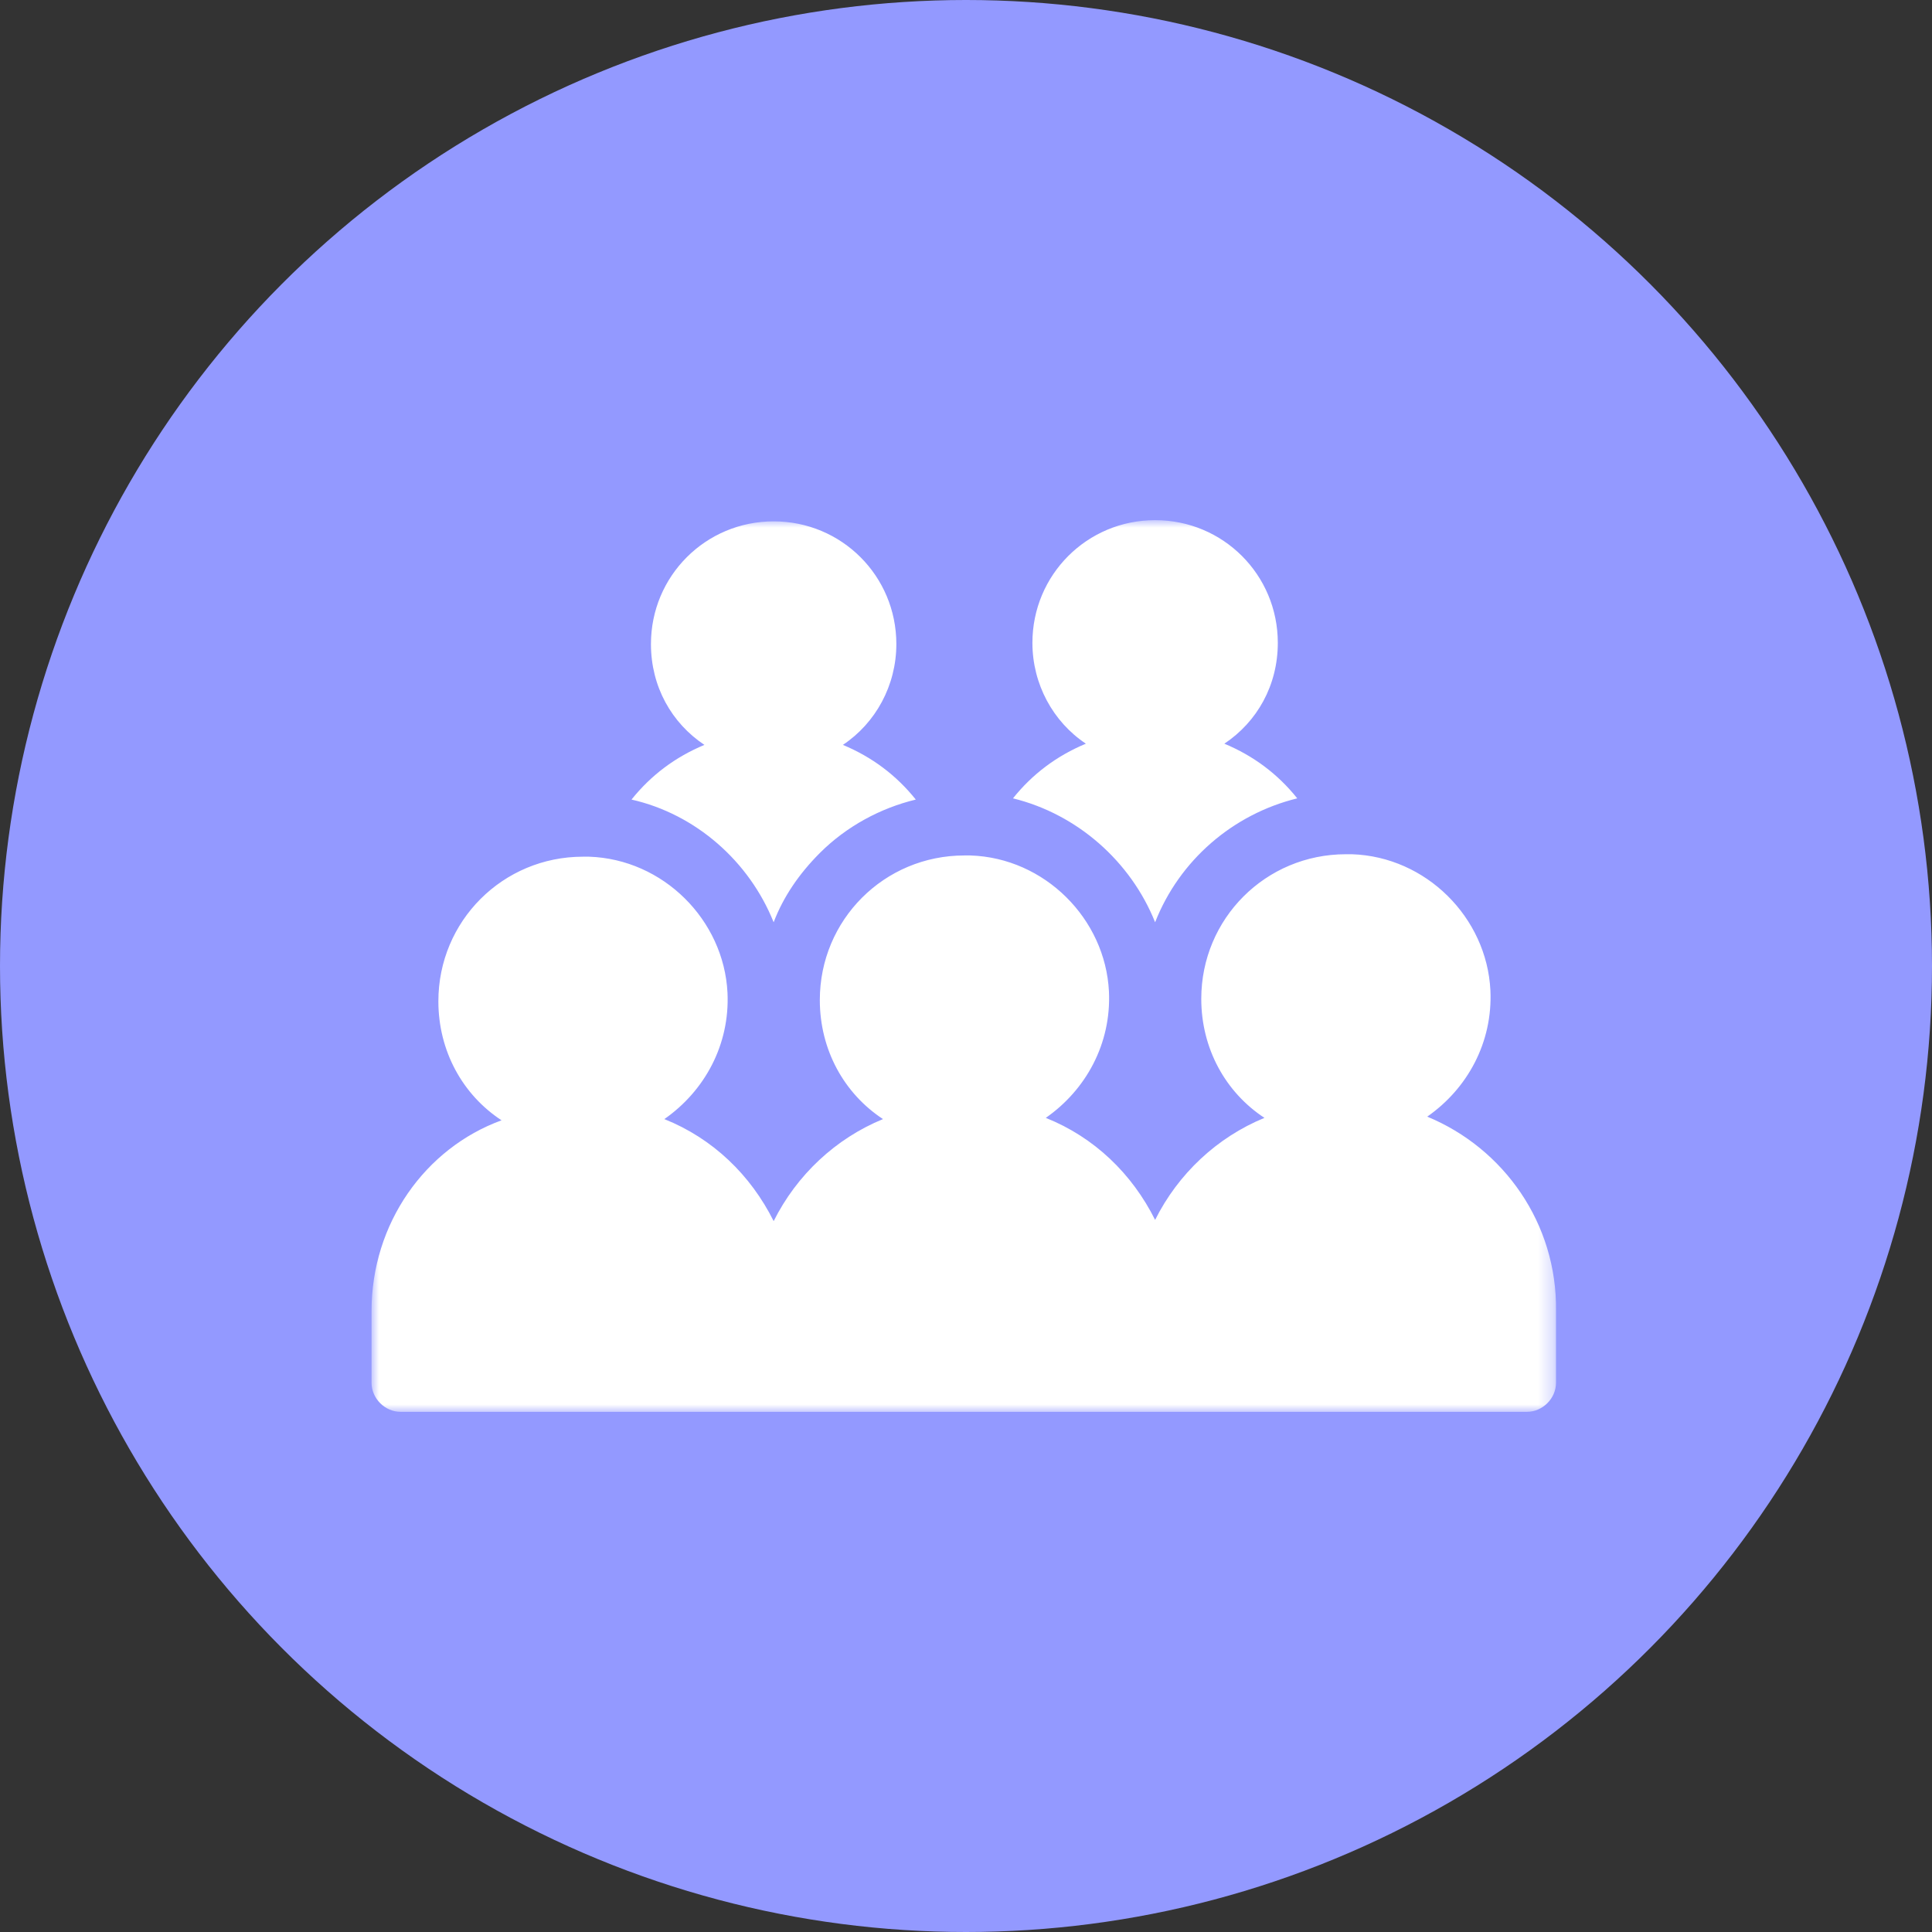
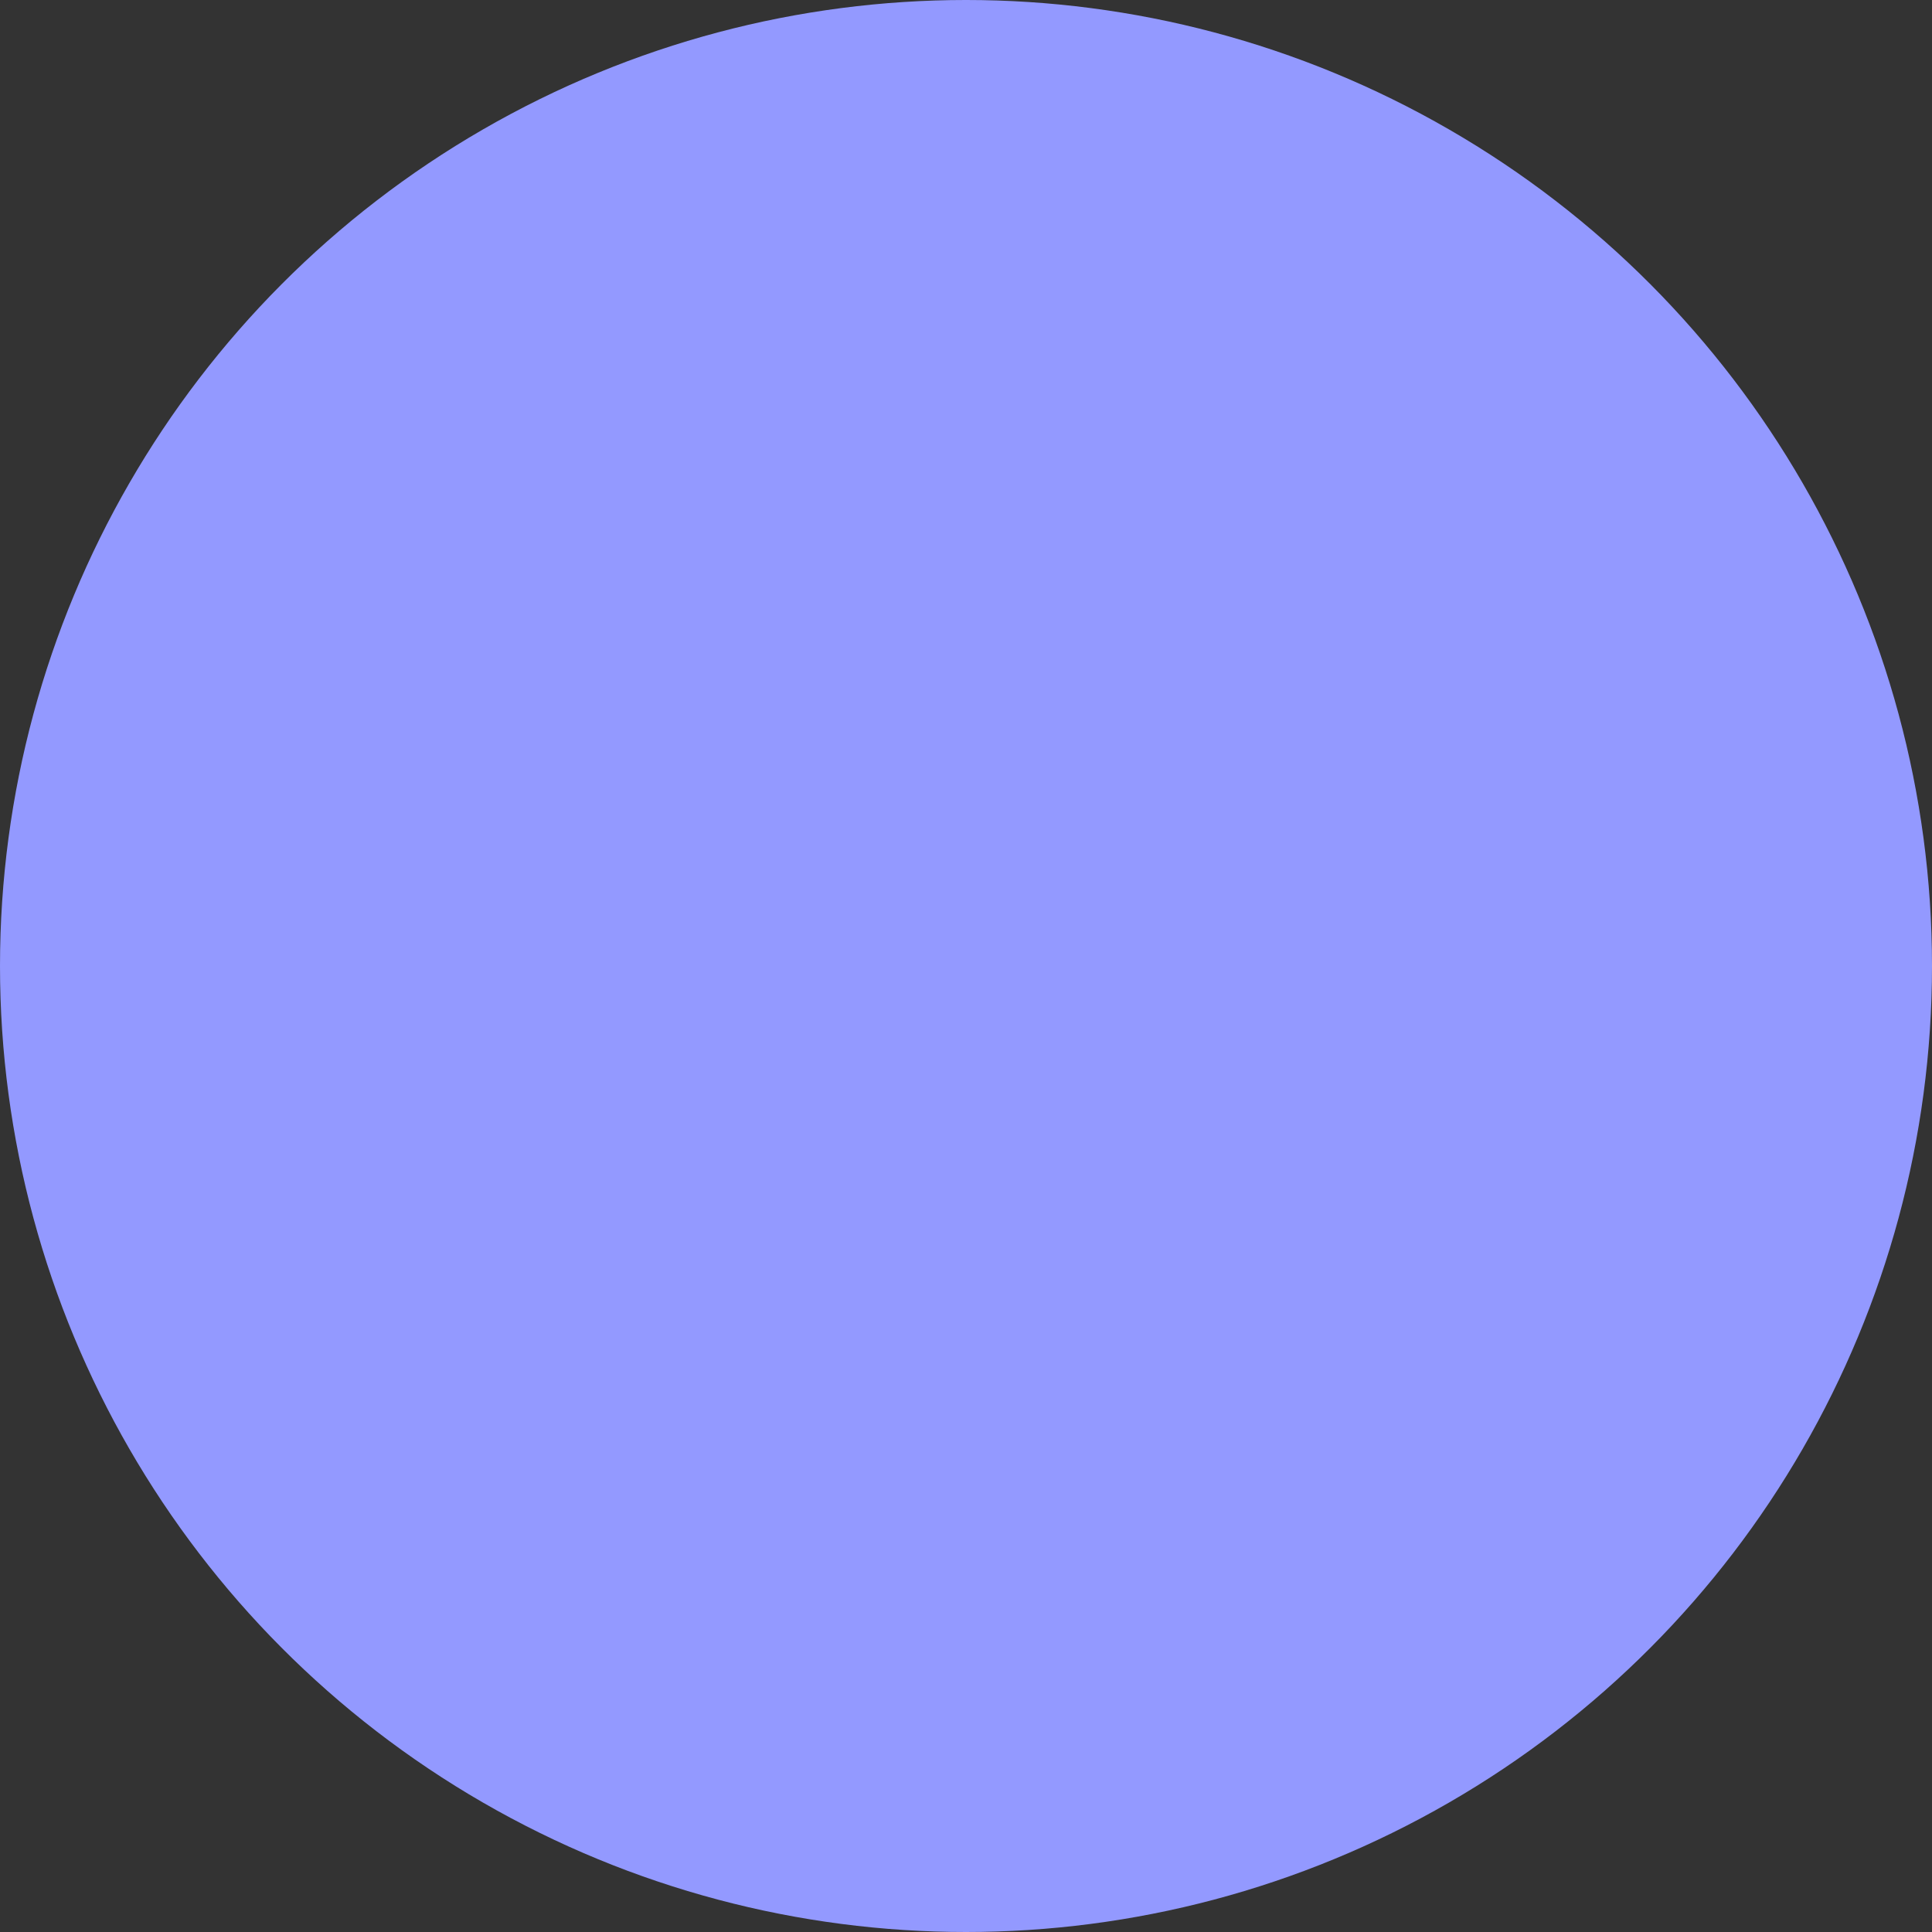
<svg xmlns="http://www.w3.org/2000/svg" xmlns:xlink="http://www.w3.org/1999/xlink" width="130px" height="130px" viewBox="0 0 130 130" version="1.1">
  <rect x="0" y="0" width="130" height="130" fill="#333333" stroke="none" />
  <title>Group 64</title>
  <defs>
    <polygon id="path-1" points="0 0 79.702 0 79.702 60 0 60" />
  </defs>
  <g id="Page-1" stroke="none" stroke-width="1" fill="none" fill-rule="evenodd">
    <g id="Group-64">
      <circle id="Oval-Copy-5" fill="#9399FF" cx="65" cy="65" r="65" />
      <g id="Group-3-Copy-3" transform="translate(25, 35)">
        <mask id="mask-2" fill="white">
          <use xlink:href="#path-1" />
        </mask>
        <g id="Clip-2" />
-         <path d="M71.036,40.136 C73.733,38.256 75.449,35.15 75.286,31.635 C75.041,26.73 70.954,22.643 65.968,22.48 L65.559,22.48 C60.163,22.48 55.831,26.813 55.831,32.208 C55.831,35.559 57.466,38.502 60.082,40.219 C56.894,41.527 54.278,43.979 52.725,47.085 C51.172,43.978 48.638,41.527 45.369,40.219 C48.066,38.339 49.782,35.232 49.619,31.717 C49.374,26.813 45.287,22.725 40.301,22.562 L39.892,22.562 C34.496,22.562 30.164,26.895 30.164,32.29 C30.164,35.642 31.799,38.584 34.415,40.301 C31.227,41.609 28.611,44.061 27.058,47.167 C25.505,44.061 22.971,41.609 19.702,40.301 C22.399,38.421 24.115,35.314 23.952,31.8 C23.707,26.895 19.62,22.808 14.634,22.645 L14.225,22.645 C8.83,22.645 4.497,26.977 4.497,32.372 C4.497,35.724 6.132,38.667 8.748,40.383 C3.597,42.262 0,47.33 0,53.215 L0,58.038 C0,59.101 0.899,60 1.962,60 L77.739,60 C78.801,60 79.701,59.101 79.701,58.038 L79.701,53.215 C79.782,47.33 76.185,42.262 71.035,40.137 L71.036,40.136 Z M27.057,27.057 C27.711,25.34 28.774,23.788 30.164,22.397 C31.962,20.599 34.251,19.373 36.621,18.801 C35.313,17.166 33.678,15.939 31.716,15.122 C33.924,13.651 35.313,11.117 35.313,8.337 C35.313,3.76 31.635,0.081 27.057,0.081 C22.48,0.081 18.801,3.76 18.801,8.337 C18.801,11.199 20.191,13.65 22.398,15.122 C20.436,15.94 18.801,17.166 17.493,18.801 C21.826,19.782 25.422,22.97 27.057,27.057 L27.057,27.057 Z M43.161,18.719 C44.469,17.084 46.104,15.858 48.066,15.041 C45.859,13.57 44.469,11.035 44.469,8.256 C44.469,3.678 48.147,0 52.725,0 C57.303,0 60.981,3.678 60.981,8.256 C60.981,11.117 59.591,13.569 57.384,15.041 C59.346,15.858 60.981,17.084 62.289,18.719 C57.957,19.782 54.36,22.888 52.725,27.057 C51.09,22.97 47.493,19.782 43.161,18.719 L43.161,18.719 Z" id="Fill-1" fill="#FFFFFF" mask="url(#mask-2)" />
      </g>
    </g>
  </g>
</svg>